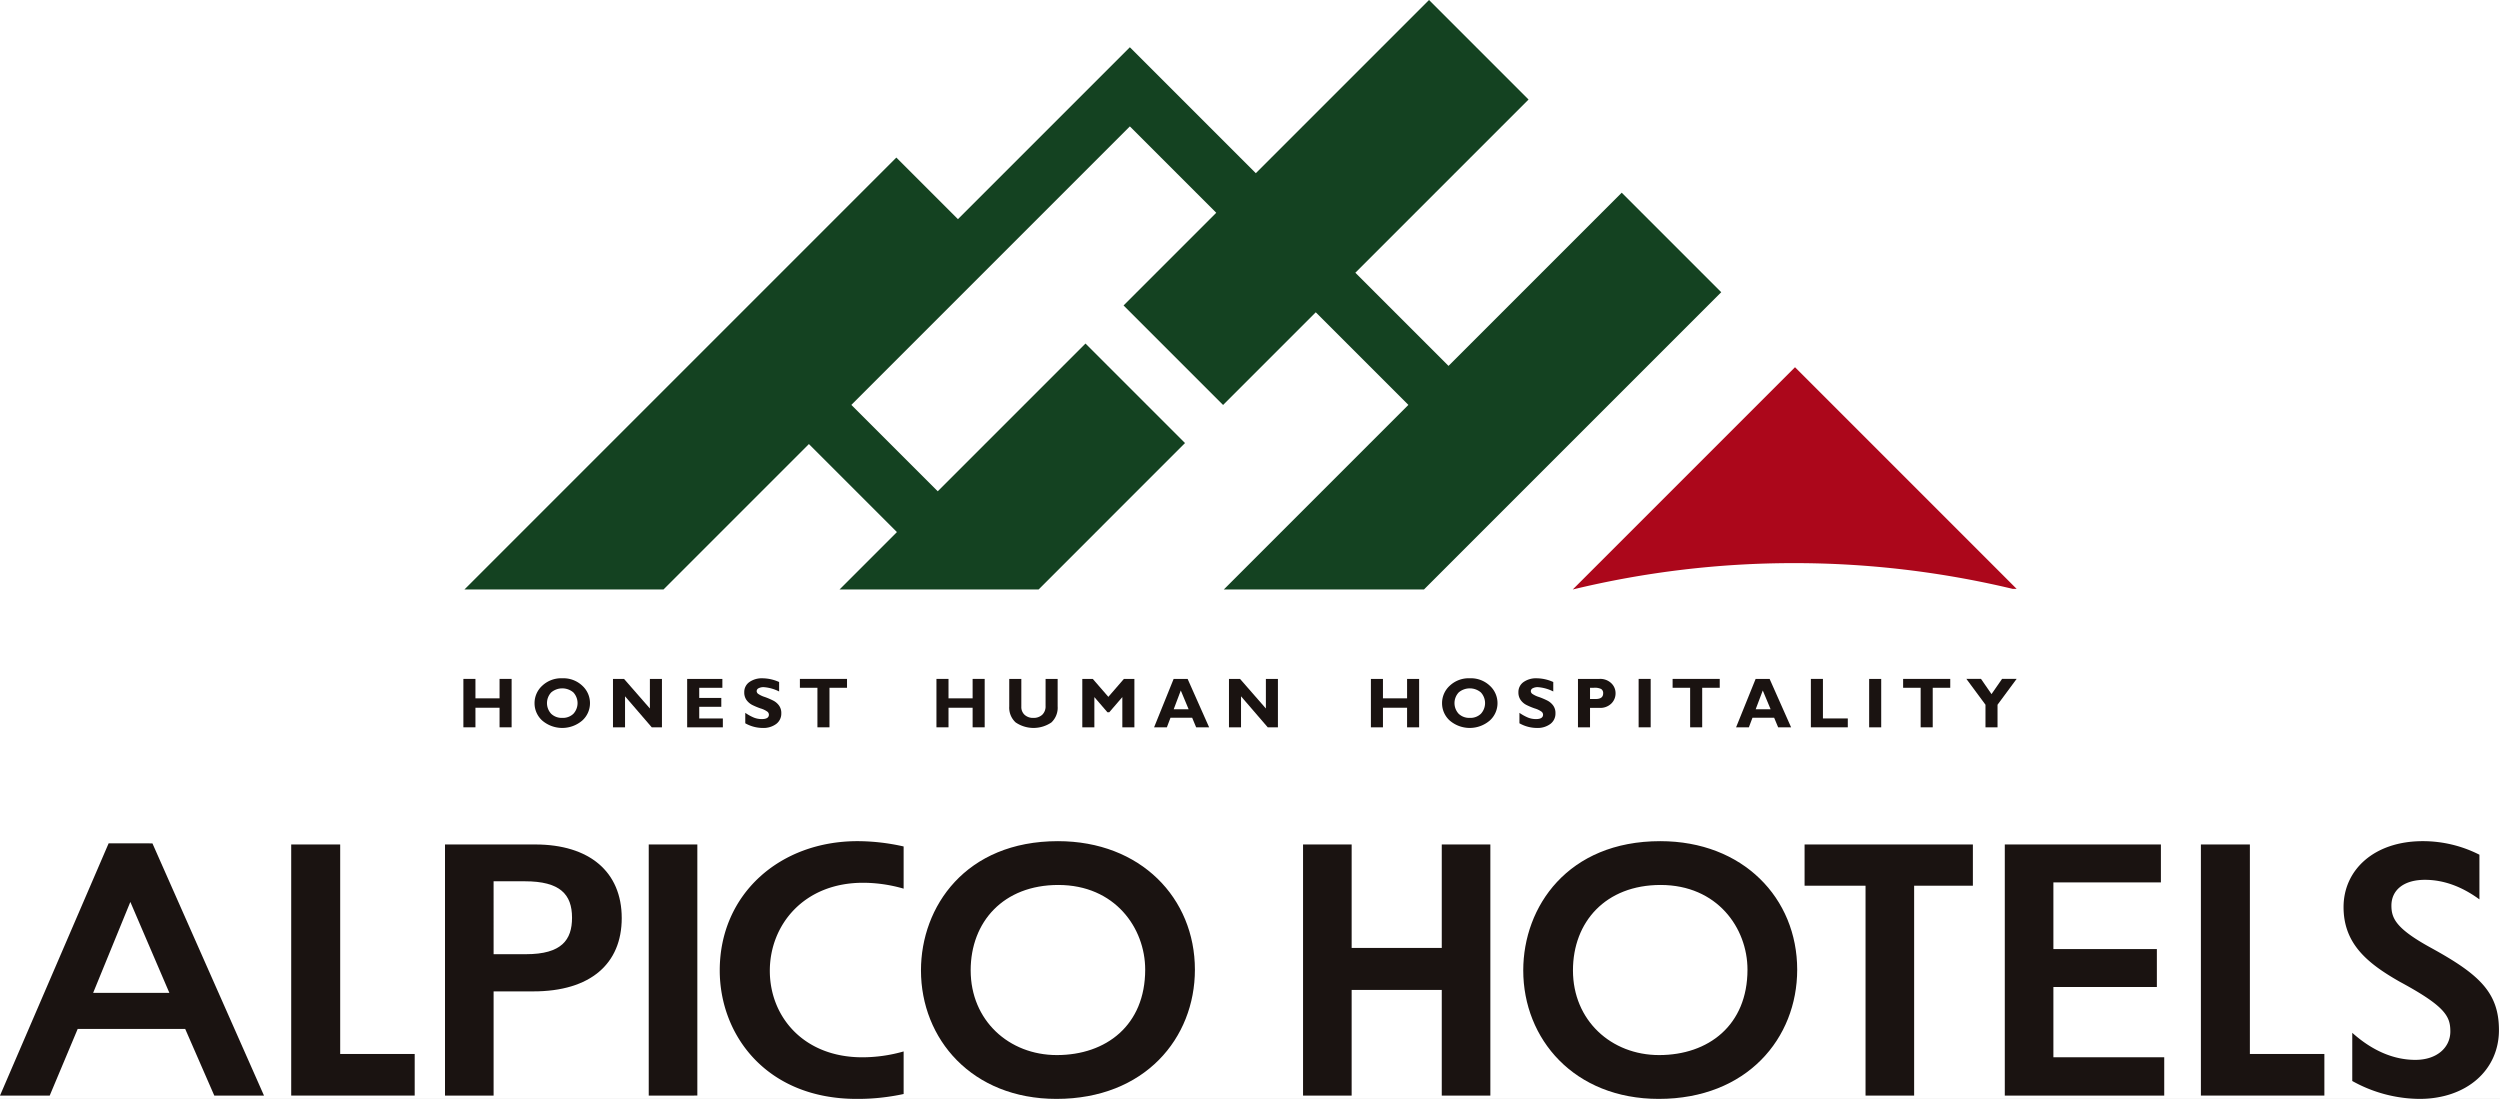
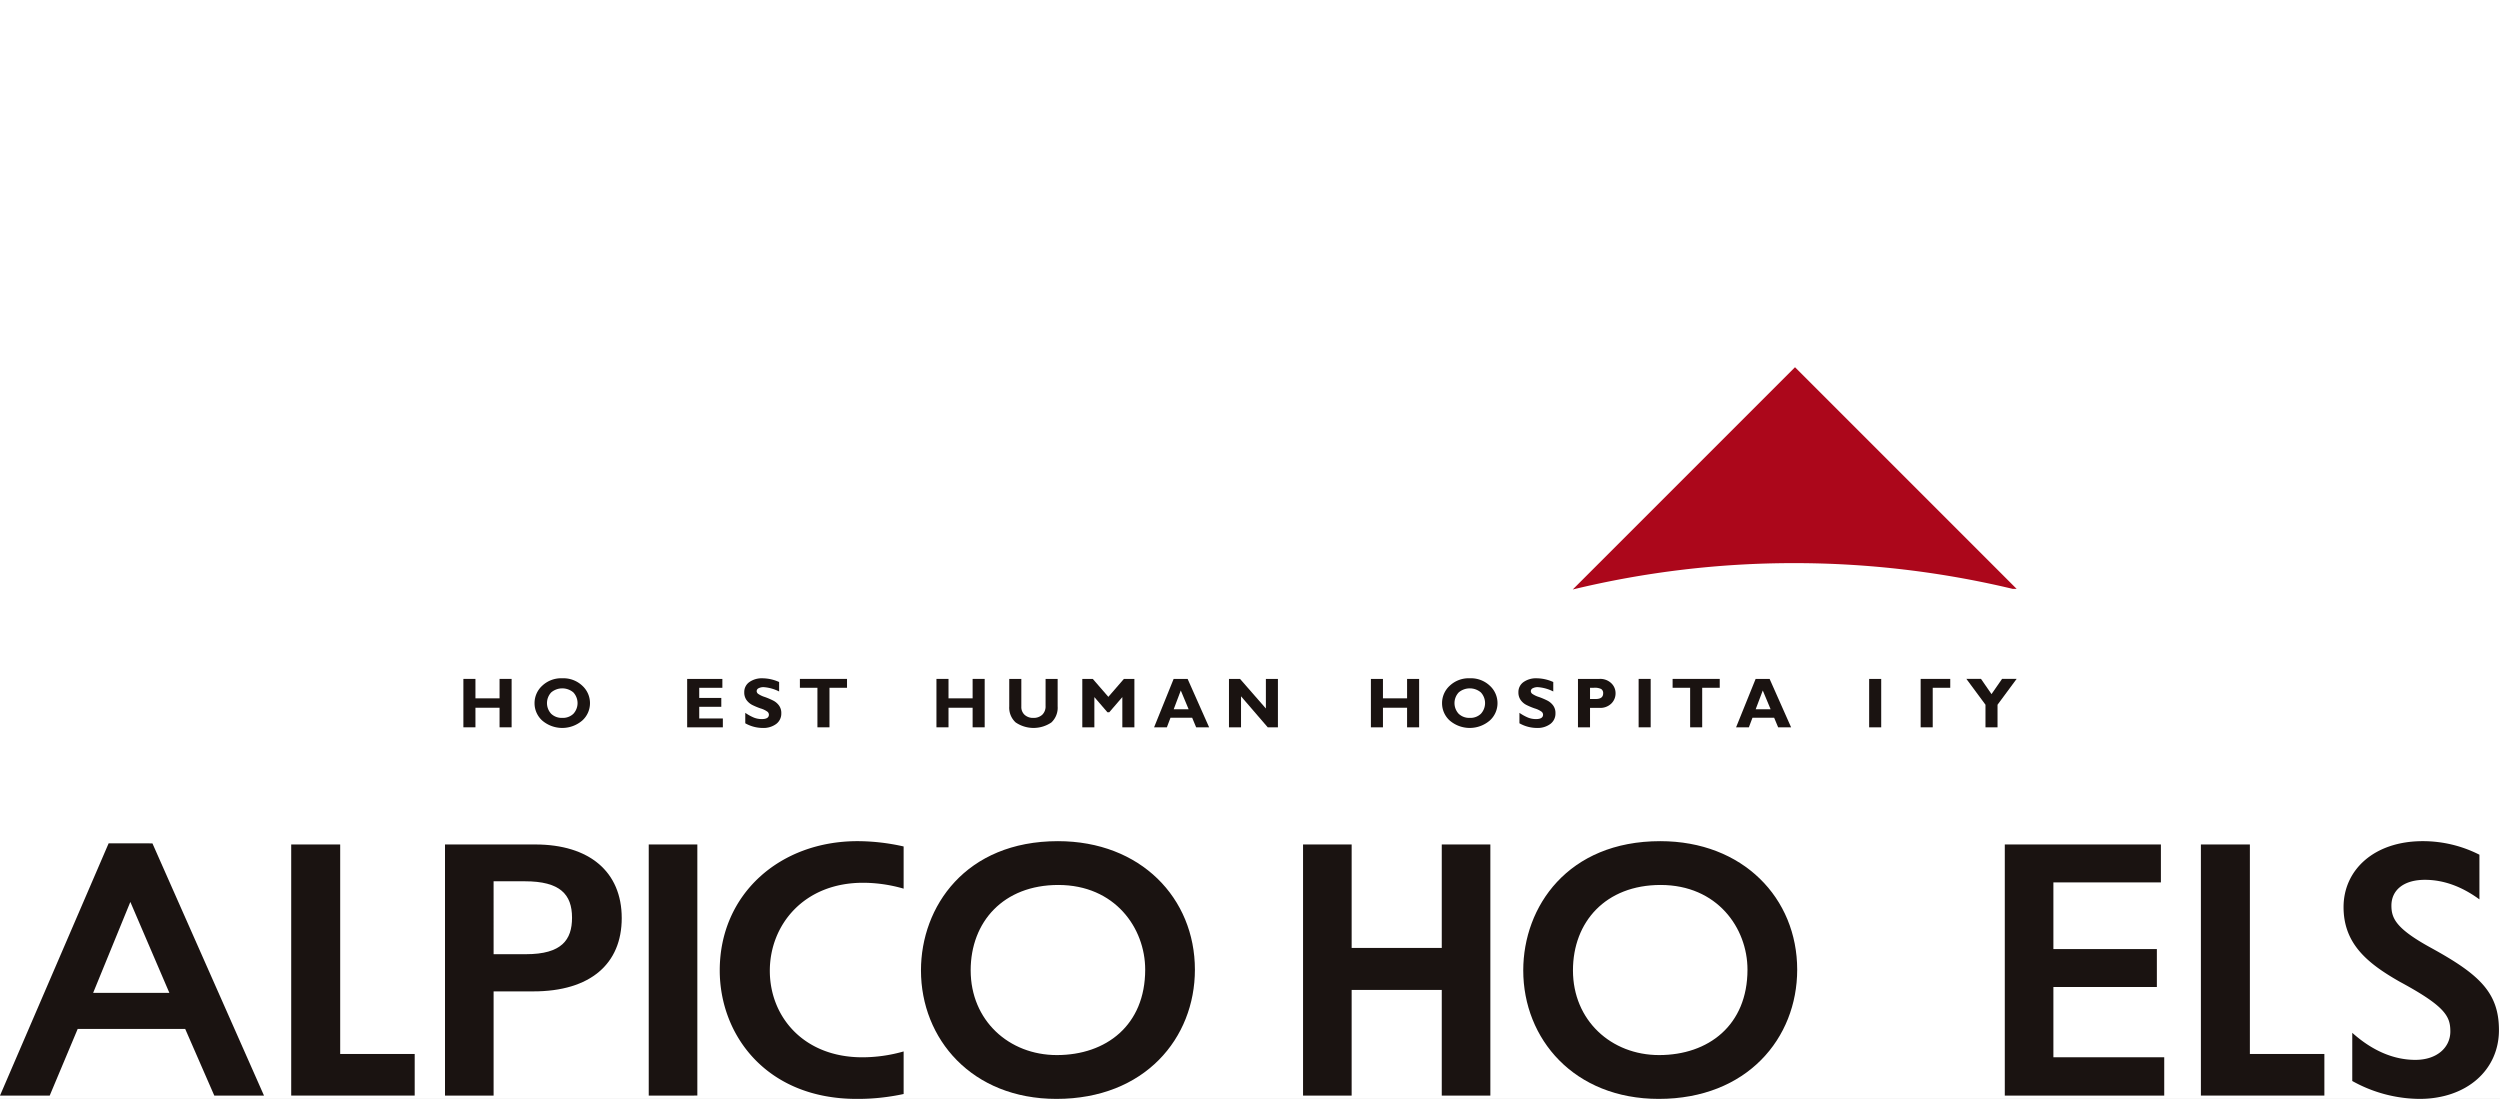
<svg xmlns="http://www.w3.org/2000/svg" width="910" height="400" viewBox="0 0 910 400">
  <rect x="0" y="0" width="910" height="400" fill="#808080" stroke="none" />
  <defs>
    <clipPath id="clip-img_outline_logo_24">
      <rect width="910" height="400" />
    </clipPath>
  </defs>
  <g id="img_outline_logo_24" clip-path="url(#clip-img_outline_logo_24)">
    <rect width="910" height="400" fill="#fff" />
    <g id="グループ_3" data-name="グループ 3" transform="translate(-107.574 -156.425)">
      <g id="グループ_1" data-name="グループ 1" transform="translate(107.574 462.608)">
        <path id="パス_1" data-name="パス 1" d="M163.059,245.651l40.609,91.807H185.574L174.988,313.2H135.852l-10.184,24.256H107.574l39.539-91.807ZM141.48,300.067h27.744l-14.206-33.1Z" transform="translate(-107.574 -244.849)" fill="#1a1311" />
        <path id="パス_2" data-name="パス 2" d="M187.49,245.768c19.7,0,31.495,9.919,31.495,26.805,0,16.621-11.392,26.671-32.166,26.671H172.345v37.928H154.654v-91.4Zm-15.145,39.941h11.794c13,0,16.755-5.23,16.755-13.27,0-8.577-4.424-13.267-17.154-13.267h-11.4Z" transform="translate(7.326 -244.564)" fill="#1a1311" />
        <path id="パス_3" data-name="パス 3" d="M193.9,245.768v91.4H176.209v-91.4Z" transform="translate(59.932 -244.564)" fill="#1a1311" />
        <path id="パス_4" data-name="パス 4" d="M304.724,292.192c0,24.927-18.228,47.042-50.39,47.042-30.827,0-49.323-21.847-49.323-46.774,0-23.189,16.215-47.042,49.857-47.042C285.023,245.418,304.724,266.189,304.724,292.192Zm-81.62.268c0,18.228,13.938,30.824,31.36,30.824,17.963,0,32.166-10.855,32.166-31.092,0-15.145-10.989-30.827-31.629-30.827C235.032,261.365,223.1,274.766,223.1,292.46Z" transform="translate(130.222 -245.418)" fill="#1a1311" />
        <path id="パス_5" data-name="パス 5" d="M368.447,292.192c0,24.927-18.228,47.042-50.393,47.042-30.824,0-49.323-21.847-49.323-46.774,0-23.189,16.219-47.042,49.86-47.042C348.746,245.418,368.447,266.189,368.447,292.192Zm-81.623.268c0,18.228,13.941,30.824,31.36,30.824,17.963,0,32.169-10.855,32.169-31.092,0-15.145-10.989-30.827-31.629-30.827C298.752,261.365,286.824,274.766,286.824,292.46Z" transform="translate(285.732 -245.418)" fill="#1a1311" />
        <path id="パス_6" data-name="パス 6" d="M376.5,245.768v13.807H337.367v24.256h37.664v13.807H337.367v25.6h40.344v13.938H319.676v-91.4Z" transform="translate(410.068 -244.564)" fill="#1a1311" />
        <path id="パス_7" data-name="パス 7" d="M183.33,322.028H156.212V245.768H138.383v91.4H183.33Z" transform="translate(-32.383 -244.563)" fill="#1a1311" />
        <path id="パス_8" data-name="パス 8" d="M385.37,322.028H358.252V245.768H340.423v91.4H385.37Z" transform="translate(460.703 -244.563)" fill="#1a1311" />
        <path id="パス_9" data-name="パス 9" d="M250.657,321.956a54.521,54.521,0,0,1-15.066,2.133c-21.314,0-33.641-14.743-33.641-31.495,0-16.621,12.327-32.031,33.906-32.031a53.263,53.263,0,0,1,14.8,2.143V247.348a76.559,76.559,0,0,0-16.81-1.93c-28.147,0-50.125,19.164-50.125,47.042,0,23.588,17.02,46.774,49.857,46.774a78.889,78.889,0,0,0,17.079-1.782Z" transform="translate(78.265 -245.418)" fill="#1a1311" />
        <path id="パス_10" data-name="パス 10" d="M295.926,245.768v37.661h-32.8V245.768H245.433v91.4h17.693V298.709h32.8v38.464h17.69v-91.4Z" transform="translate(228.875 -244.563)" fill="#1a1311" />
-         <path id="パス_11" data-name="パス 11" d="M359.756,245.768H298.494v15.011h22.19v76.394h17.69V260.779h21.382Z" transform="translate(358.372 -244.563)" fill="#1a1311" />
        <path id="パス_12" data-name="パス 12" d="M387.413,284.282c-12.73-6.967-14.474-10.721-14.474-15.41,0-5.495,4.29-9.382,12.2-9.382,6.929,0,13.563,2.525,19.835,7.122v-16.26a45.381,45.381,0,0,0-20.636-4.934c-17.691,0-28.818,10.452-28.818,23.991,0,13.4,8.711,20.506,20.509,27.208,16.618,8.976,18.359,12.6,18.359,18.09,0,5.763-4.824,10.322-12.73,10.322s-15.675-3.33-22.969-9.847v17.536a50.92,50.92,0,0,0,24.442,6.516c17.155,0,28.952-10.452,28.952-25.061C412.078,300.367,404.705,293.8,387.413,284.282Z" transform="translate(497.536 -245.418)" fill="#1a1311" />
      </g>
-       <path id="パス_13" data-name="パス 13" d="M229.162,371,282.1,318.064,314.14,350.1l-20.9,20.9H365.7L419,317.7l-36.226-36.226-53.777,53.777L297.553,303.81,398.929,202.434l31.441,31.441-33.734,33.734,36.226,36.226L466.6,270.1l33.709,33.709L433.114,371h72.864L614.187,262.792l-36.226-36.226-63.045,63.045L481,255.7l63.045-63.045L507.82,156.425,444.775,219.47l-45.846-45.846L336.348,236.2l-22.421-22.421L156.709,371Z" transform="translate(119.916 0)" fill="#144221" />
      <path id="パス_14" data-name="パス 14" d="M354.506,266.582a341.631,341.631,0,0,1,79.614,9.375l1.421-.007-80.67-80.674-80.9,80.9A341.577,341.577,0,0,1,354.506,266.582Z" transform="translate(406.087 94.82)" fill="#ac071b" />
      <g id="グループ_2" data-name="グループ 2" transform="translate(276.246 403.318)">
        <path id="パス_15" data-name="パス 15" d="M174.156,228.251v17.622h-4.39v-7.125h-8.777v7.125H156.6V228.251h4.39v7.077h8.777v-7.077Z" transform="translate(-156.599 -228.024)" fill="#1a1311" />
        <path id="パス_16" data-name="パス 16" d="M174.233,228.185a10,10,0,0,1,7.287,2.718,8.577,8.577,0,0,1,2.787,6.327,8.475,8.475,0,0,1-2.821,6.344,11.2,11.2,0,0,1-14.543.014,8.467,8.467,0,0,1-2.814-6.358,8.558,8.558,0,0,1,2.794-6.334A10.059,10.059,0,0,1,174.233,228.185Zm0,14.419a5.536,5.536,0,0,0,4.022-1.483,5.729,5.729,0,0,0,0-7.789,6.246,6.246,0,0,0-8.065,0,5.71,5.71,0,0,0,0,7.789A5.564,5.564,0,0,0,174.233,242.6Z" transform="translate(-138.224 -228.185)" fill="#1a1311" />
-         <path id="パス_17" data-name="パス 17" d="M190.251,228.251v17.622h-3.709l-9.726-11.288v11.288h-4.39V228.251h4.025l9.41,10.772V228.251Z" transform="translate(-117.973 -228.024)" fill="#1a1311" />
        <path id="パス_18" data-name="パス 18" d="M193.265,242.643v3.231H180.274V228.251H193.09v3.231h-8.426v3.7H192.7v3.231h-8.034v4.235Z" transform="translate(-98.819 -228.024)" fill="#1a1311" />
        <path id="パス_19" data-name="パス 19" d="M199.006,229.547v3.444a14.741,14.741,0,0,0-5.587-1.576,3.8,3.8,0,0,0-1.885.4,1.187,1.187,0,0,0-.7,1.053,1.3,1.3,0,0,0,.506.96A8.951,8.951,0,0,0,193.8,235a26.7,26.7,0,0,1,3.127,1.338,6.077,6.077,0,0,1,2.023,1.737,4.569,4.569,0,0,1,.85,2.838,4.686,4.686,0,0,1-1.858,3.9,7.754,7.754,0,0,1-4.9,1.452,12.959,12.959,0,0,1-6.355-1.7v-3.8a17.179,17.179,0,0,0,3.127,1.731,7.743,7.743,0,0,0,2.887.54q2.591,0,2.587-1.624a1.428,1.428,0,0,0-.52-1.046,8.091,8.091,0,0,0-2.488-1.2,24.614,24.614,0,0,1-3.131-1.311,5.935,5.935,0,0,1-1.992-1.727,4.691,4.691,0,0,1-.839-2.876,4.394,4.394,0,0,1,1.83-3.668,7.882,7.882,0,0,1,4.892-1.393A15.019,15.019,0,0,1,199.006,229.547Z" transform="translate(-84.079 -228.185)" fill="#1a1311" />
        <path id="パス_20" data-name="パス 20" d="M209.352,228.251v3.231H202.97v14.392h-4.387V231.482H192.2v-3.231Z" transform="translate(-69.711 -228.024)" fill="#1a1311" />
        <path id="パス_21" data-name="パス 21" d="M224.205,228.251v17.622h-4.39v-7.125h-8.777v7.125h-4.39V228.251h4.39v7.077h8.777v-7.077Z" transform="translate(-34.453 -228.024)" fill="#1a1311" />
        <path id="パス_22" data-name="パス 22" d="M227.581,228.251h4.39v10a7.351,7.351,0,0,1-2.284,5.856,11.571,11.571,0,0,1-13.022-.028,7.288,7.288,0,0,1-2.315-5.8V228.251h4.4V238.38a3.813,3.813,0,0,0,1.2,2.952,4.48,4.48,0,0,0,3.158,1.111,4.569,4.569,0,0,0,3.248-1.135,4.2,4.2,0,0,0,1.218-3.231Z" transform="translate(-15.658 -228.024)" fill="#1a1311" />
        <path id="パス_23" data-name="パス 23" d="M231.561,234.785l5.663-6.534h3.815v17.622h-4.39v-11l-4.762,5.526h-.657l-4.762-5.526v11h-4.39V228.251h3.812Z" transform="translate(3.207 -228.024)" fill="#1a1311" />
        <path id="パス_24" data-name="パス 24" d="M241.878,228.251l7.827,17.622h-4.72l-1.452-3.482h-7.889l-1.318,3.482h-4.652l7.118-17.622Zm.372,11.061-2.856-6.847-2.587,6.847Z" transform="translate(21.743 -228.024)" fill="#1a1311" />
        <path id="パス_25" data-name="パス 25" d="M255.417,228.251v17.622h-3.705l-9.726-11.288v11.288H237.6V228.251h4.025l9.41,10.772V228.251Z" transform="translate(41.074 -228.024)" fill="#1a1311" />
        <path id="パス_26" data-name="パス 26" d="M270.166,228.251v17.622h-4.387v-7.125H257v7.125h-4.387V228.251H257v7.077h8.78v-7.077Z" transform="translate(77.724 -228.024)" fill="#1a1311" />
        <path id="パス_27" data-name="パス 27" d="M270.245,228.185a10.01,10.01,0,0,1,7.291,2.718,8.578,8.578,0,0,1,2.787,6.327,8.479,8.479,0,0,1-2.825,6.344,11.2,11.2,0,0,1-14.543.014,8.479,8.479,0,0,1-2.814-6.358,8.571,8.571,0,0,1,2.794-6.334A10.064,10.064,0,0,1,270.245,228.185Zm0,14.419a5.53,5.53,0,0,0,4.022-1.483,5.729,5.729,0,0,0,0-7.789,6.246,6.246,0,0,0-8.065,0,5.71,5.71,0,0,0,0,7.789A5.569,5.569,0,0,0,270.245,242.6Z" transform="translate(96.096 -228.185)" fill="#1a1311" />
        <path id="パス_28" data-name="パス 28" d="M280.907,229.547v3.444a14.709,14.709,0,0,0-5.587-1.576,3.821,3.821,0,0,0-1.885.4,1.183,1.183,0,0,0-.7,1.053,1.287,1.287,0,0,0,.506.96A8.911,8.911,0,0,0,275.7,235a26.187,26.187,0,0,1,3.127,1.338,6.055,6.055,0,0,1,2.027,1.737,4.57,4.57,0,0,1,.85,2.838,4.686,4.686,0,0,1-1.858,3.9,7.76,7.76,0,0,1-4.9,1.452,12.959,12.959,0,0,1-6.355-1.7v-3.8a17.178,17.178,0,0,0,3.127,1.731,7.729,7.729,0,0,0,2.887.54q2.586,0,2.587-1.624a1.428,1.428,0,0,0-.52-1.046,8.124,8.124,0,0,0-2.491-1.2,24.538,24.538,0,0,1-3.128-1.311,5.869,5.869,0,0,1-1.992-1.727,4.691,4.691,0,0,1-.84-2.876,4.395,4.395,0,0,1,1.83-3.668,7.875,7.875,0,0,1,4.892-1.393A14.99,14.99,0,0,1,280.907,229.547Z" transform="translate(115.811 -228.185)" fill="#1a1311" />
        <path id="パス_29" data-name="パス 29" d="M274.519,228.251h7.858a5.8,5.8,0,0,1,4.249,1.552,4.978,4.978,0,0,1,1.576,3.671,5.136,5.136,0,0,1-1.555,3.76A5.729,5.729,0,0,1,282.4,238.8h-3.492v7.077h-4.39Zm4.39,3.231v4.087h2.044q2.735,0,2.735-2.044a1.717,1.717,0,0,0-.733-1.6,5.044,5.044,0,0,0-2.494-.447Z" transform="translate(131.189 -228.024)" fill="#1a1311" />
        <path id="パス_30" data-name="パス 30" d="M285.324,228.251v17.622h-4.387V228.251Z" transform="translate(146.852 -228.024)" fill="#1a1311" />
        <path id="パス_31" data-name="パス 31" d="M301.686,228.251v3.231H295.3v14.392h-4.387V231.482h-6.382v-3.231Z" transform="translate(155.626 -228.024)" fill="#1a1311" />
        <path id="パス_32" data-name="パス 32" d="M303.451,228.251l7.824,17.622h-4.717l-1.452-3.482h-7.893l-1.314,3.482h-4.652l7.118-17.622Zm.372,11.061-2.859-6.847-2.587,6.847Z" transform="translate(172.014 -228.024)" fill="#1a1311" />
-         <path id="パス_33" data-name="パス 33" d="M312.6,242.643v3.231H299.16V228.251h4.39v14.392Z" transform="translate(191.326 -228.024)" fill="#1a1311" />
        <path id="パス_34" data-name="パス 34" d="M309.715,228.251v17.622h-4.39V228.251Z" transform="translate(206.372 -228.024)" fill="#1a1311" />
-         <path id="パス_35" data-name="パス 35" d="M326.075,228.251v3.231h-6.382v14.392H315.3V231.482H308.92v-3.231Z" transform="translate(215.145 -228.024)" fill="#1a1311" />
+         <path id="パス_35" data-name="パス 35" d="M326.075,228.251v3.231h-6.382v14.392H315.3V231.482v-3.231Z" transform="translate(215.145 -228.024)" fill="#1a1311" />
        <path id="パス_36" data-name="パス 36" d="M322.563,245.873v-8.223l-6.95-9.4h5.323l3.822,5.539,3.84-5.539H333.9l-6.95,9.406v8.216Z" transform="translate(231.48 -228.024)" fill="#1a1311" />
      </g>
    </g>
  </g>
</svg>